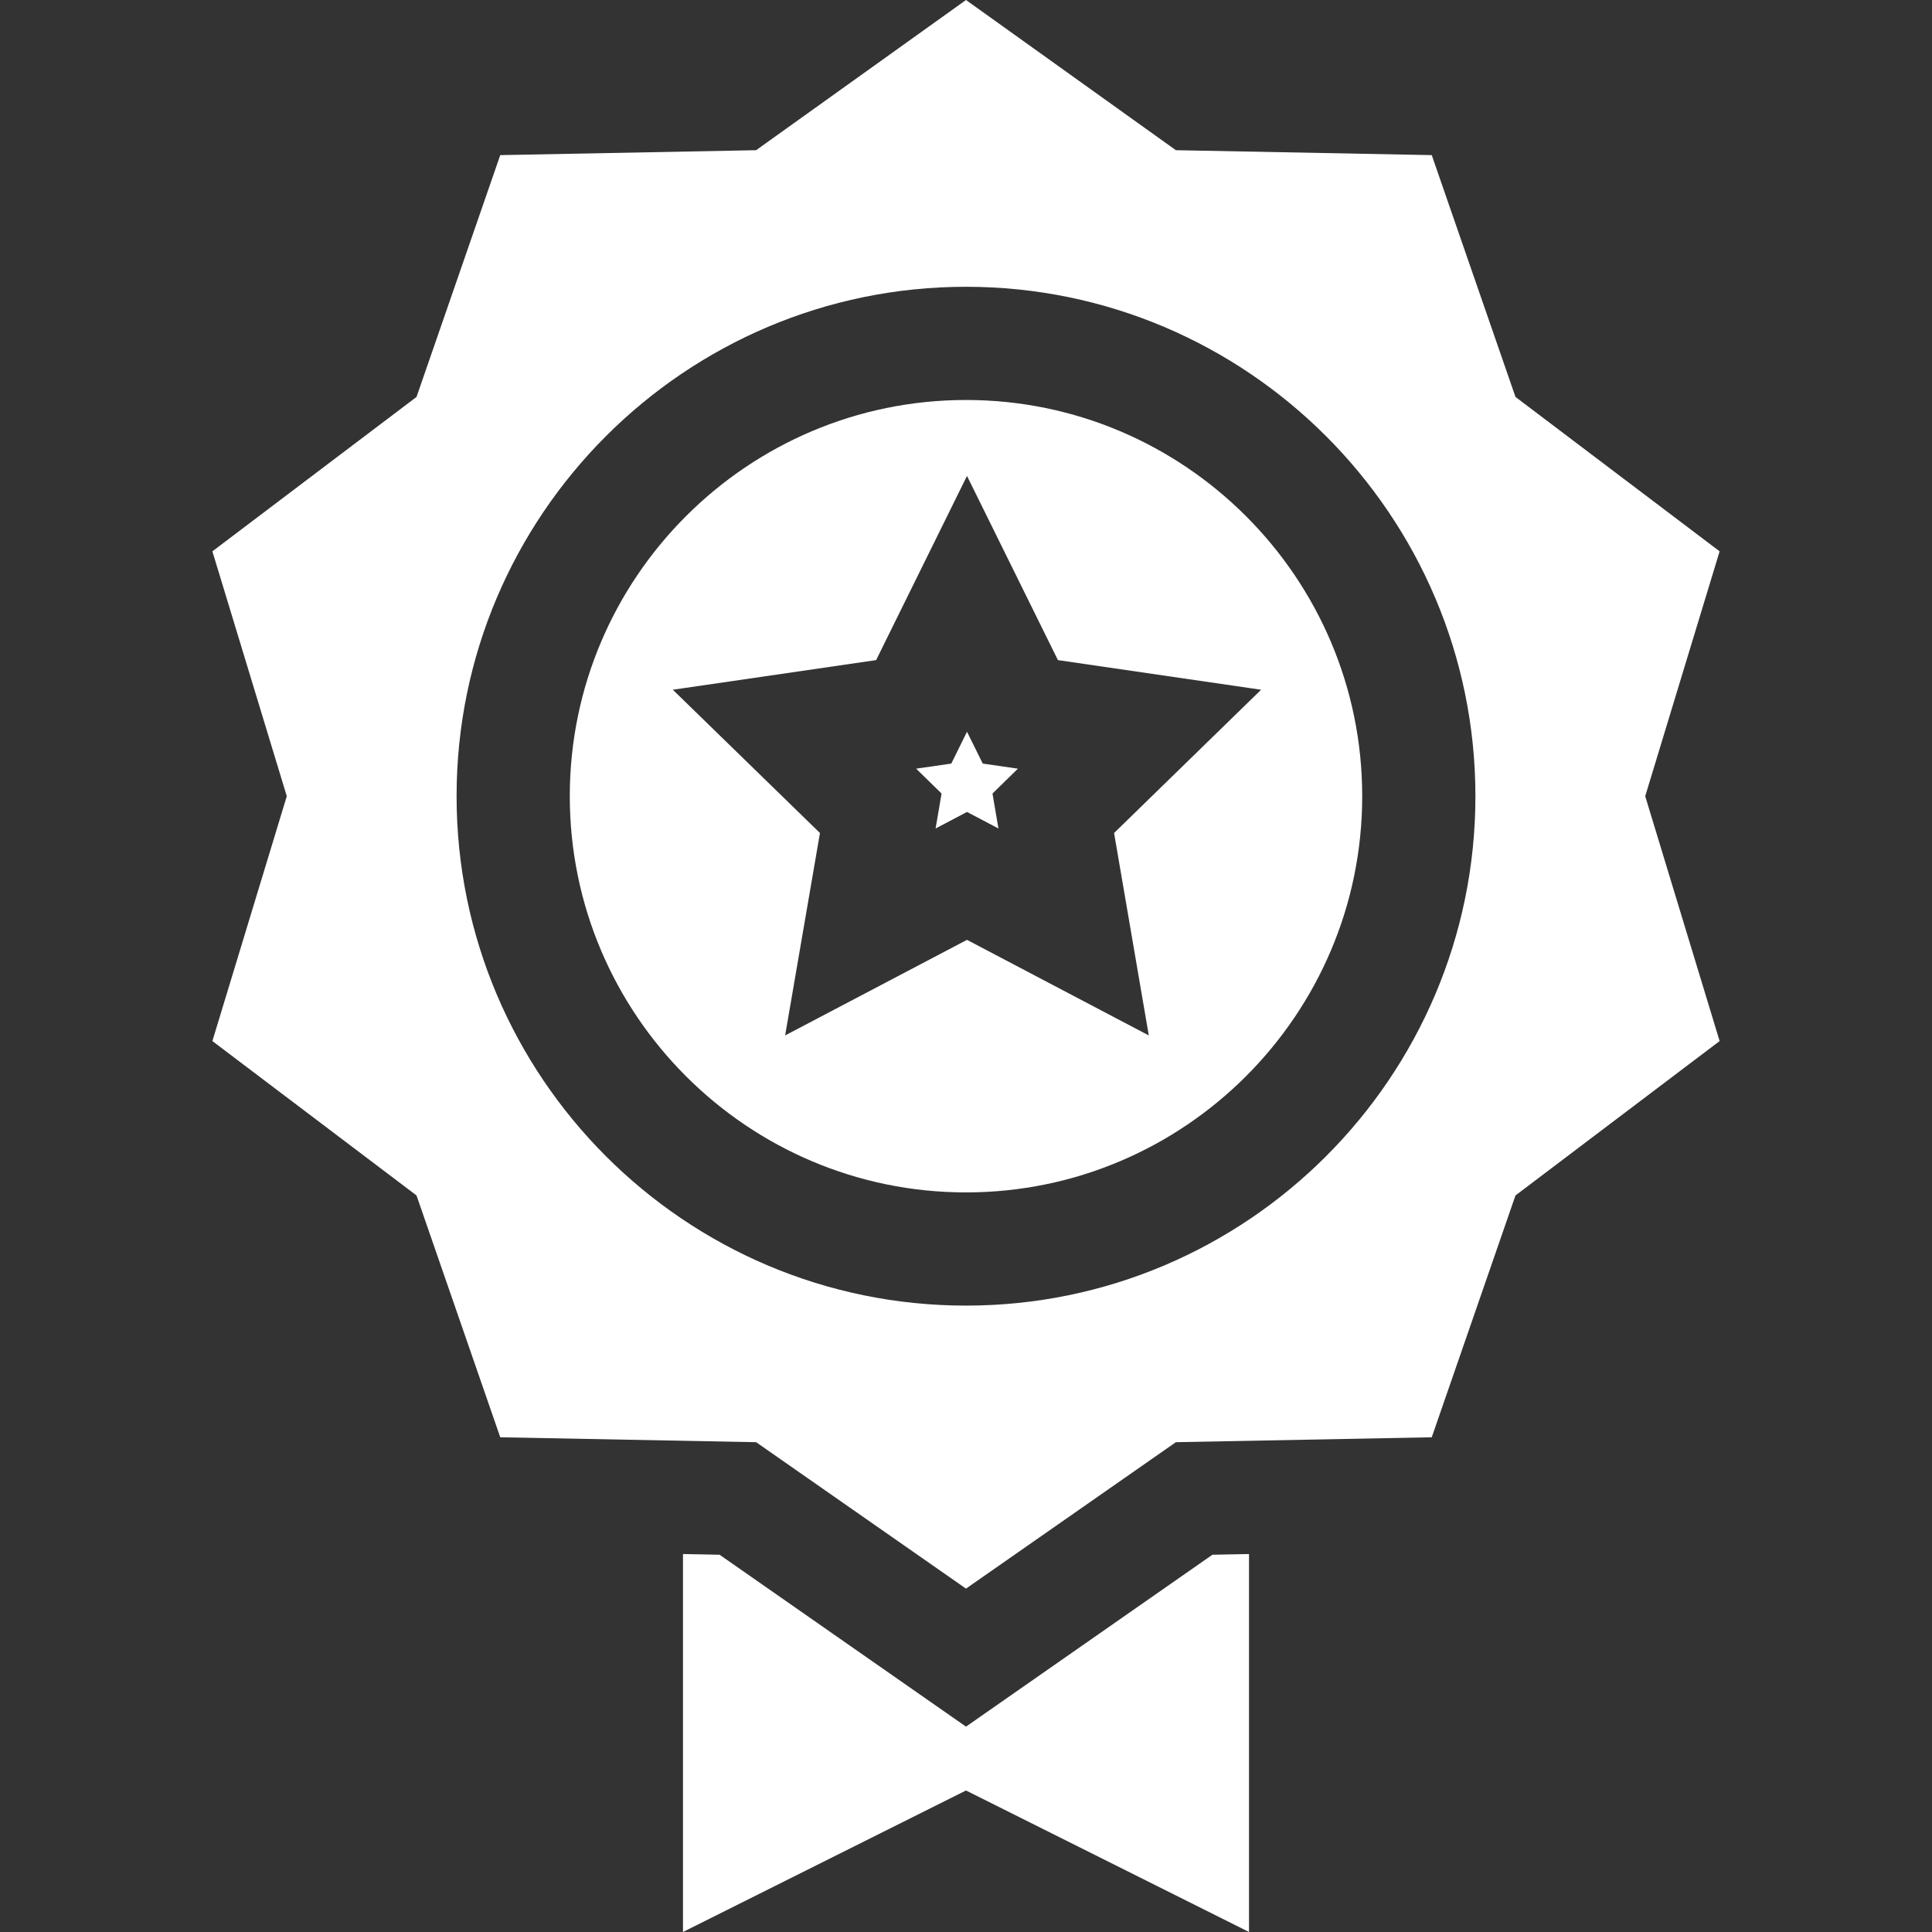
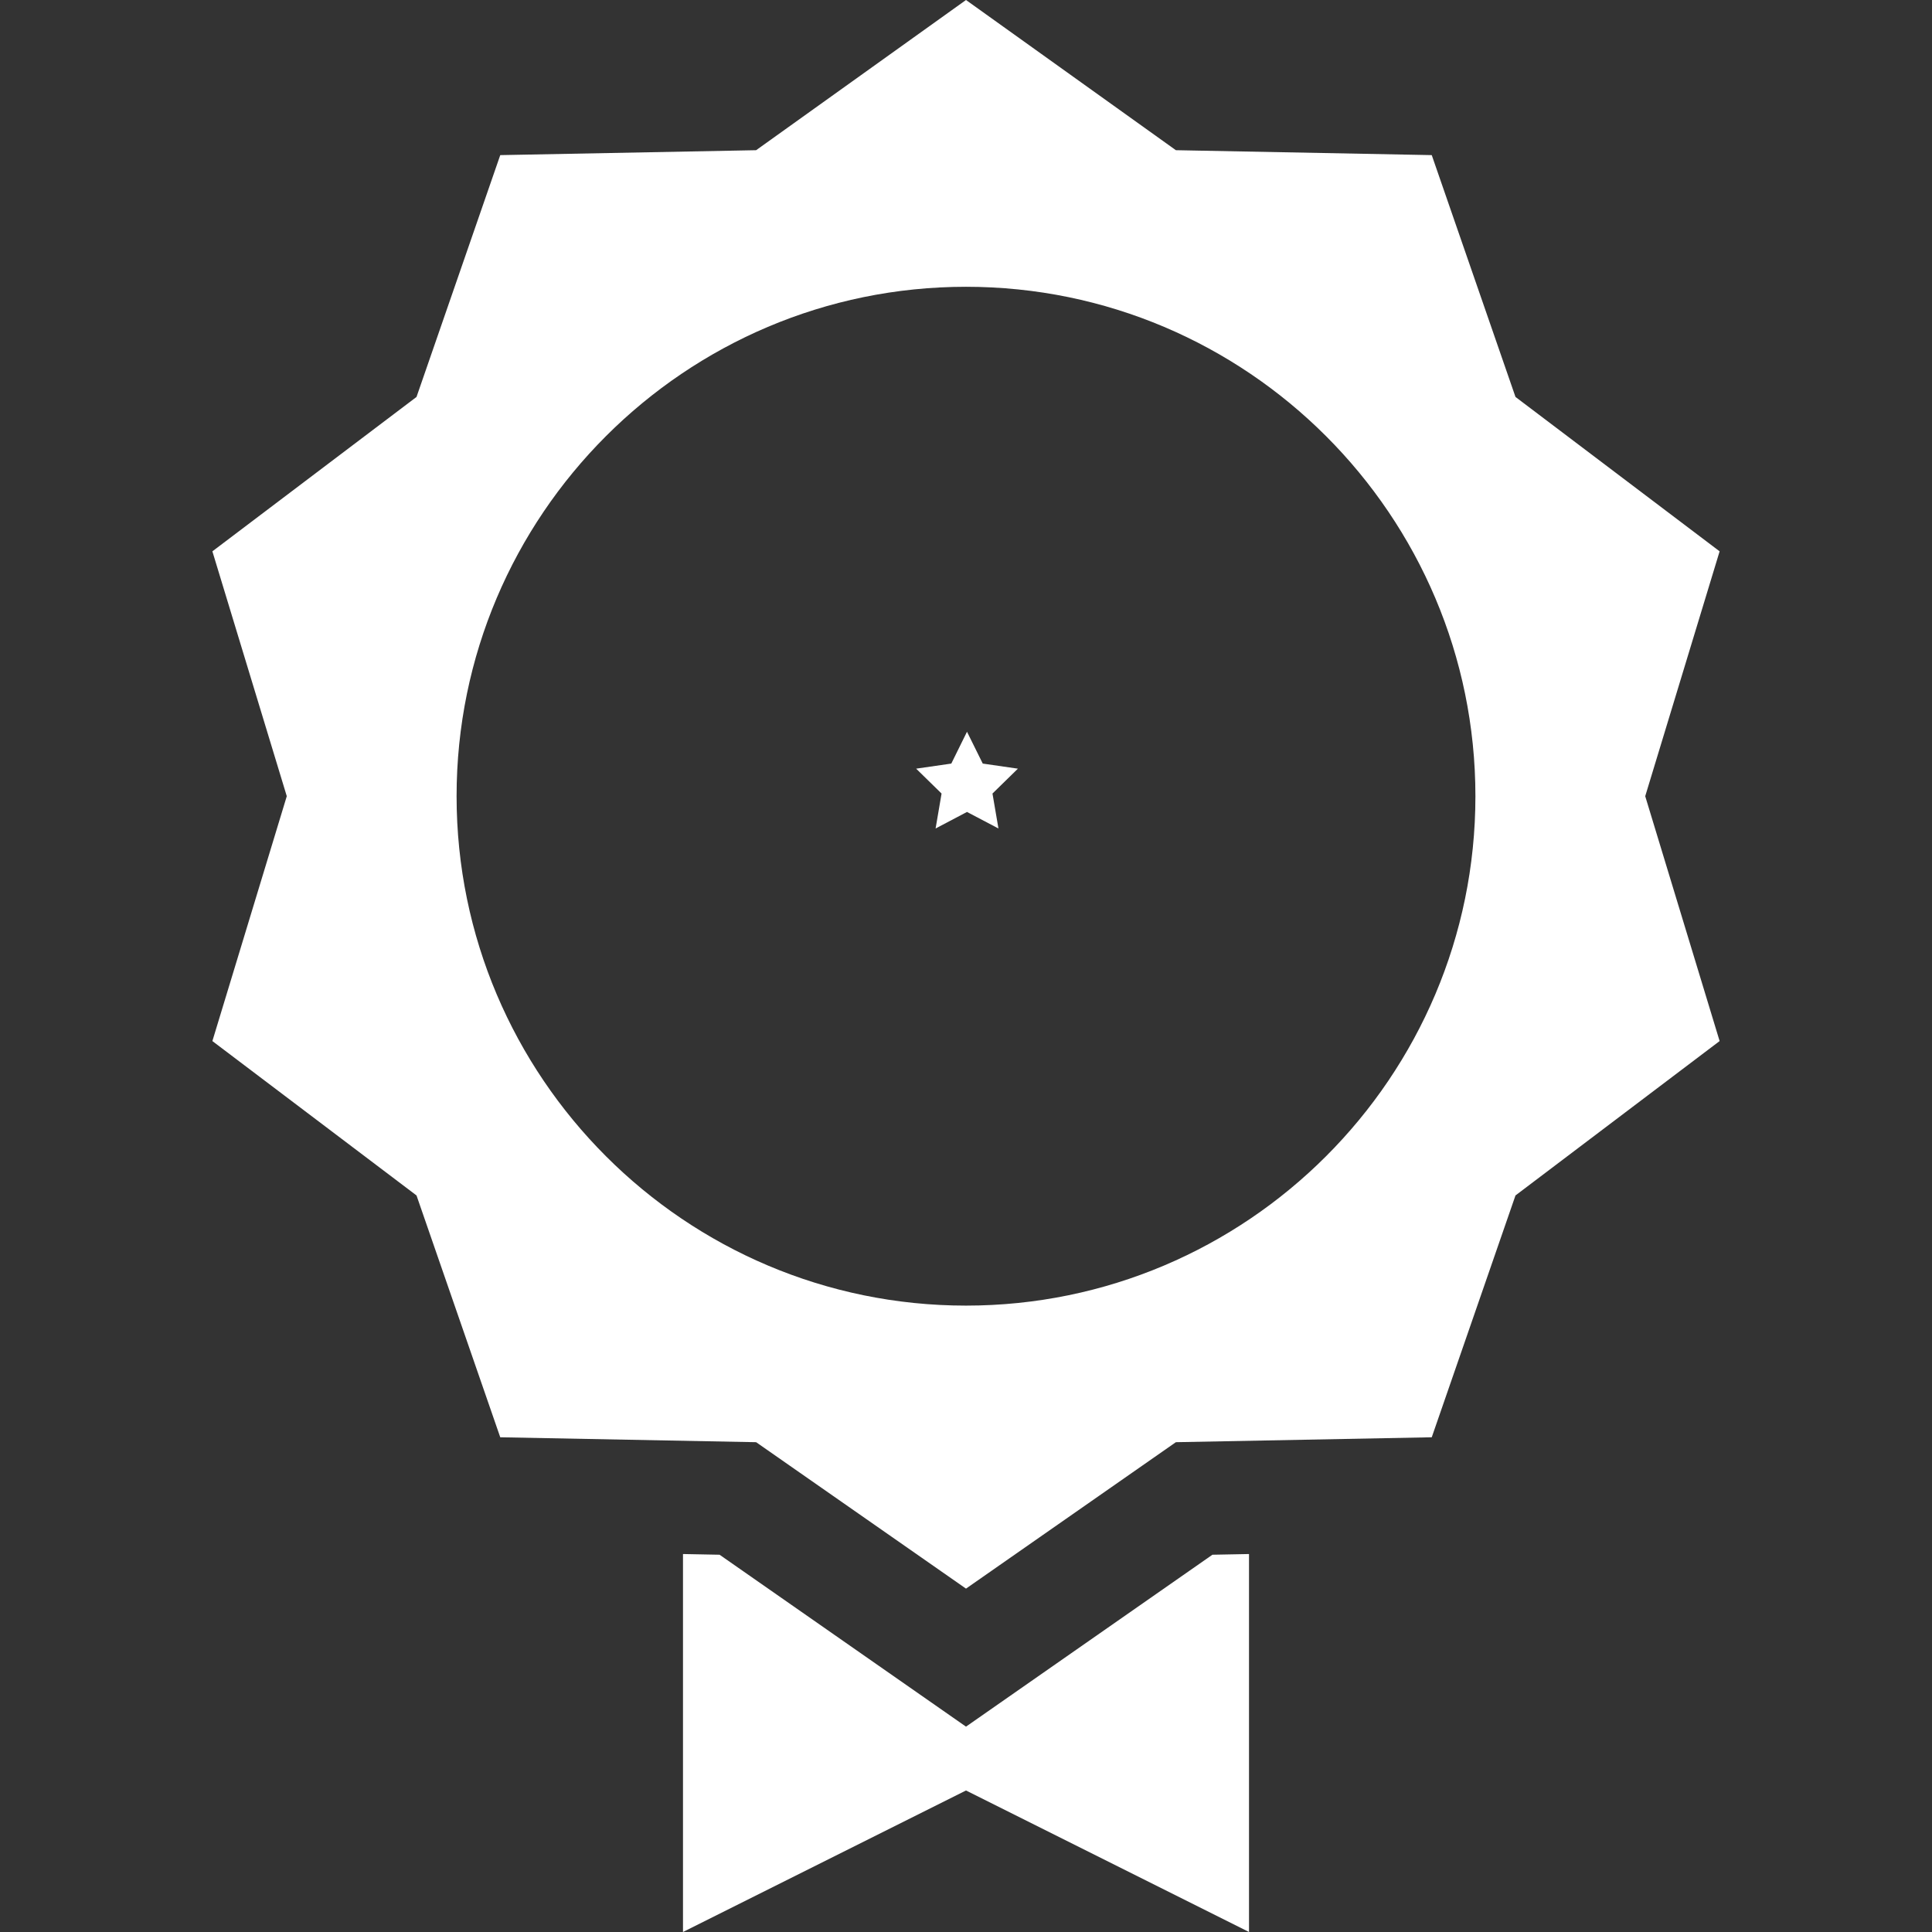
<svg xmlns="http://www.w3.org/2000/svg" version="1.1" id="Capa_1" x="0px" y="0px" viewBox="0 0 512 512" style="enable-background:new 0 0 512 512;" xml:space="preserve">
  <rect x="0" y="0" width="512" height="512" fill="#333333" stroke="none" />
  <g>
    <g>
      <polygon points="269.755,203.705 260.438,202.357 256.264,193.92 252.104,202.357 242.787,203.705 249.525,210.297     247.943,219.555 256.264,215.175 264.599,219.555 263.017,210.297" fill="#ffffff" />
    </g>
  </g>
  <g>
    <g>
-       <path d="M256,106c-57.891,0-105,47.109-105,105s47.109,105,105,105s105-47.109,105-105S313.891,106,256,106z M304.442,274.399    l-48.179-25.327l-48.193,25.327l9.229-53.643l-38.994-37.969l53.877-7.852l24.082-48.809l24.097,48.809l53.848,7.852    l-38.966,37.969L304.442,274.399z" fill="#ffffff" />
-     </g>
+       </g>
  </g>
  <g>
    <g>
      <path d="M455.717,146.107l-54.097-40.913l-22.192-64.087l-67.808-1.304L256,0l-55.62,39.804l-67.808,1.304l-22.192,64.087    l-54.097,40.913L76,211l-19.717,64.893l54.097,40.913l22.192,64.087l67.808,1.304L256,421l55.62-38.804l67.808-1.304    l22.192-64.087l54.097-40.913L436,211L455.717,146.107z M256,346c-74.443,0-135-60.557-135-135S181.557,76,256,76    s135,60.557,135,135S330.443,346,256,346z" fill="#ffffff" />
    </g>
  </g>
  <g>
    <g>
      <polygon points="321.303,412.021 256,457.577 190.697,412.021 181,411.834 181,512 256,474.5 331,512 331,411.834" fill="#ffffff" />
    </g>
  </g>
  <g>
</g>
  <g>
</g>
  <g>
</g>
  <g>
</g>
  <g>
</g>
  <g>
</g>
  <g>
</g>
  <g>
</g>
  <g>
</g>
  <g>
</g>
  <g>
</g>
  <g>
</g>
  <g>
</g>
  <g>
</g>
  <g>
</g>
</svg>